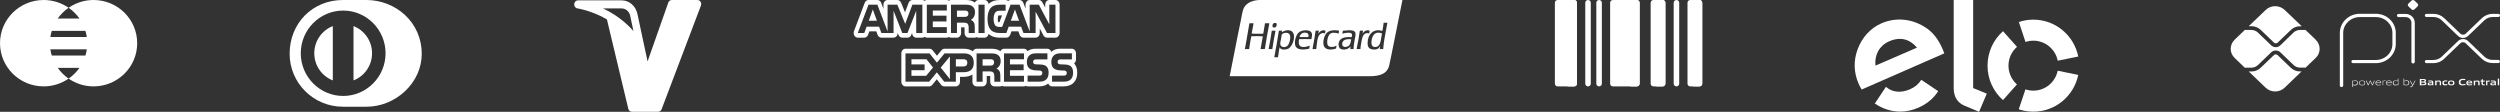
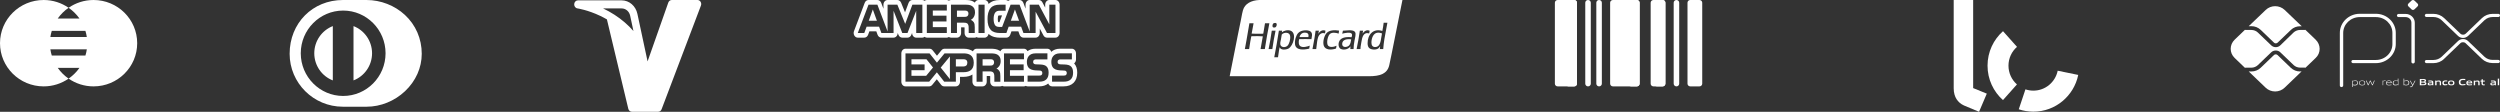
<svg xmlns="http://www.w3.org/2000/svg" width="492" height="22" viewBox="0 0 492 22" fill="none">
  <rect x="0" y="0" width="492" height="22" fill="#333333" stroke="none" />
  <path d="M18.408 0C16.582 0 14.891 0.568 13.499 1.53C14.331 2.104 15.056 2.821 15.636 3.643H11.363C11.943 2.821 12.667 2.104 13.499 1.53C12.108 0.568 10.417 0 8.591 0C3.846 0 0 3.806 0 8.5C0 13.194 3.846 17 8.591 17C10.417 17 12.108 16.432 13.499 15.47C12.667 14.896 11.943 14.179 11.363 13.357H15.637C15.056 14.179 14.331 14.896 13.501 15.47C14.892 16.432 16.583 17 18.41 17C23.154 17 27 13.194 27 8.5C26.999 3.806 23.153 0 18.408 0ZM16.809 6.071C16.928 6.466 17.025 6.869 17.085 7.286H9.913C9.974 6.869 10.07 6.466 10.19 6.071H16.809ZM10.19 10.929C10.07 10.534 9.974 10.131 9.913 9.714H17.087C17.026 10.131 16.93 10.534 16.81 10.929H10.19Z" fill="white" />
  <path d="M67.465 21L72.121 21L72.173 21C72.173 21 72.173 21 72.173 21C74.904 21 77.65 19.888 79.705 17.95C81.83 15.946 83 13.33 83 10.584C83 7.634 81.823 4.917 79.685 2.936C77.672 1.07 74.919 0 72.124 0H67.505C61.516 0 57 4.55 57 10.584C57 16.328 61.695 21 67.465 21ZM75.878 10.482C75.878 15.115 72.135 18.884 67.536 18.884C62.934 18.884 59.19 15.115 59.19 10.482C59.19 5.849 62.934 2.08 67.536 2.08C72.135 2.08 75.878 5.849 75.878 10.482Z" fill="white" />
  <path d="M73.222 10.482C73.218 8.045 71.705 5.962 69.57 5.135V15.825C71.705 14.999 73.218 12.921 73.222 10.482Z" fill="white" />
  <path d="M61.85 10.482C61.854 12.921 63.362 14.999 65.498 15.825V5.135C63.362 5.967 61.854 8.045 61.85 10.482Z" fill="white" />
  <path d="M137.876 0.352C137.74 0.132 137.512 0 137.268 0H132.203C131.899 0 131.627 0.203 131.519 0.511L127.443 12.083L125.443 2.735C125.108 1.167 123.835 0.071 122.348 0.071H113.732C113.346 0.071 113.027 0.396 113.002 0.813C112.976 1.23 113.254 1.597 113.637 1.652C113.657 1.655 115.681 1.954 118.155 3.137C118.56 3.331 118.993 3.556 119.441 3.817L123.649 21.405C123.733 21.756 124.024 22 124.358 22H129.522C129.819 22 130.086 21.806 130.199 21.508L137.945 1.095C138.038 0.85 138.012 0.572 137.876 0.352ZM118.691 1.659H122.348C123.15 1.659 123.836 2.248 124.016 3.093L124.661 6.106C124.132 5.502 123.557 4.933 122.94 4.402C121.691 3.328 120.266 2.407 118.702 1.664C118.698 1.662 118.694 1.66 118.691 1.659Z" fill="white" />
  <path d="M199.739 1.866L198.93 4.086H200.557L199.739 1.866Z" fill="white" />
  <path d="M171.77 1.866L170.97 4.086H172.577L171.77 1.866Z" fill="white" />
  <path d="M190.339 2.182C190.199 2.093 189.985 2.081 189.781 2.081H188.329V3.318H189.761C189.988 3.318 190.179 3.314 190.344 3.203C190.495 3.113 190.586 2.917 190.586 2.674C190.586 2.435 190.492 2.263 190.339 2.182Z" fill="white" />
  <path d="M195.388 11.76C195.244 11.663 195.033 11.659 194.825 11.659H193.374V12.91H194.806C195.036 12.91 195.231 12.902 195.39 12.797C195.543 12.691 195.634 12.501 195.634 12.261C195.631 12.021 195.54 11.849 195.388 11.76Z" fill="white" />
  <path d="M189.651 11.659H188.115V13.079H189.636C190.089 13.079 190.371 12.825 190.371 12.344C190.37 11.854 190.077 11.659 189.651 11.659Z" fill="white" />
  <path d="M211.412 12.495C211.404 12.486 211.395 12.475 211.386 12.468C211.61 12.304 211.758 12.02 211.758 11.696V10.509C211.758 10 211.394 9.589 210.944 9.589H208.583C207.847 9.589 207.292 9.834 206.888 10.203C206.775 9.846 206.485 9.589 206.13 9.589H203.769C203.12 9.589 202.608 9.77 202.218 10.069C202.077 9.784 201.823 9.589 201.518 9.589H197.586C197.269 9.589 197.002 9.797 196.867 10.095C196.811 10.05 196.77 9.999 196.711 9.959C196.14 9.615 195.534 9.589 194.91 9.589H192.188C191.871 9.589 191.603 9.799 191.469 10.099C191.054 9.795 190.475 9.589 189.651 9.589H185.887C185.66 9.589 185.444 9.692 185.289 9.881L184.397 10.968L183.541 9.894C183.387 9.695 183.168 9.588 182.935 9.588H178.198C177.748 9.588 177.384 10 177.384 10.508V16.079C177.384 16.589 177.748 17 178.198 17H182.865C183.092 17 183.307 16.893 183.462 16.704L184.361 15.605L185.214 16.69C185.369 16.887 185.591 16.998 185.823 16.998H188.113C188.564 16.998 188.928 16.586 188.928 16.079V15.129H189.583C190.379 15.129 190.955 14.944 191.374 14.662V16.079C191.374 16.587 191.739 16.998 192.189 16.998H193.373C193.824 16.998 194.188 16.586 194.188 16.079V14.962H194.631C194.74 14.962 194.816 14.966 194.871 14.971C194.875 15.07 194.875 15.19 194.873 15.269V16.079C194.873 16.587 195.239 16.998 195.688 16.998H196.87C197.002 16.998 197.121 16.957 197.23 16.894C197.34 16.955 197.459 16.998 197.589 16.998H201.521C201.649 16.998 201.767 16.957 201.875 16.898C201.982 16.957 202.098 16.998 202.229 16.998H204.523C205.253 16.998 205.849 16.796 206.294 16.438C206.416 16.766 206.705 16.998 207.042 16.998H209.336C211.005 16.998 212 15.996 212 14.32C212 13.543 211.814 12.965 211.412 12.495ZM189.584 14.208H188.114V16.077H185.824L184.373 14.234L182.865 16.077H178.198V10.505H182.935L184.387 12.332L185.886 10.505H189.65C190.584 10.505 191.636 10.801 191.636 12.344C191.636 13.889 190.614 14.211 189.584 14.208ZM196.099 13.491C196.36 13.598 196.574 13.795 196.673 13.959C196.841 14.231 196.863 14.484 196.869 14.975V16.079H195.687V15.382C195.687 15.047 195.715 14.55 195.495 14.291C195.326 14.092 195.064 14.046 194.632 14.046H193.374V16.079H192.19V10.508H194.911C195.507 10.508 195.94 10.536 196.329 10.77C196.7 11.023 196.934 11.372 196.934 12.006C196.934 12.897 196.408 13.35 196.099 13.491ZM201.519 11.659H198.76V12.674H201.451V13.811H198.76V14.918L201.519 14.924V16.079H197.588V10.508H201.519V11.659ZM204.524 16.073H202.229V14.876H204.514C204.736 14.876 204.895 14.845 204.994 14.738C205.075 14.653 205.132 14.525 205.132 14.374C205.132 14.212 205.071 14.084 204.989 14.006C204.897 13.921 204.776 13.883 204.569 13.883C203.469 13.842 202.088 13.921 202.088 12.16C202.088 11.349 202.536 10.501 203.773 10.501H206.133V11.686H203.972C203.756 11.686 203.617 11.697 203.5 11.788C203.37 11.88 203.322 12.013 203.322 12.19C203.322 12.401 203.431 12.541 203.579 12.605C203.705 12.654 203.837 12.668 204.038 12.668L204.671 12.689C205.309 12.709 205.749 12.833 206.015 13.138C206.246 13.406 206.368 13.747 206.368 14.319C206.368 15.52 205.708 16.079 204.524 16.073ZM209.338 16.073H207.044V14.876H209.329C209.551 14.876 209.71 14.845 209.808 14.738C209.889 14.653 209.946 14.525 209.946 14.374C209.946 14.212 209.886 14.084 209.803 14.006C209.712 13.921 209.591 13.883 209.383 13.883C208.282 13.842 206.902 13.921 206.902 12.16C206.902 11.349 207.35 10.501 208.587 10.501H210.947V11.686H208.787C208.57 11.686 208.431 11.697 208.314 11.788C208.184 11.88 208.137 12.013 208.137 12.19C208.137 12.401 208.247 12.541 208.393 12.605C208.52 12.654 208.651 12.668 208.852 12.668L209.485 12.689C210.124 12.709 210.565 12.833 210.831 13.138C211.06 13.406 211.184 13.747 211.184 14.319C211.184 15.52 210.522 16.079 209.338 16.073Z" fill="white" />
  <path d="M207.714 0H206.508C206.057 0 205.693 0.412 205.693 0.92V1.495L205.134 0.445C204.985 0.17 204.721 0.001 204.438 0.001H202.642C202.192 0.001 201.828 0.413 201.828 0.921V1.702L201.395 0.558C201.268 0.221 200.974 0.001 200.649 0.001H198.883C198.704 0.001 198.533 0.067 198.397 0.184C198.262 0.069 198.092 0.001 197.91 0.001H196.771C195.803 0.001 195.087 0.266 194.56 0.783C194.499 0.344 194.177 0.001 193.771 0.001H192.567C192.246 0.001 191.977 0.216 191.843 0.519C191.792 0.477 191.753 0.428 191.696 0.39C191.144 0.029 190.562 0.001 189.861 0.001H187.152C186.999 0.001 186.866 0.061 186.743 0.143C186.622 0.061 186.487 0.001 186.335 0.001H182.4C182.234 0.001 182.089 0.071 181.961 0.166C181.831 0.071 181.687 0.001 181.522 0.001H179.558C179.233 0.001 178.938 0.222 178.81 0.563L178.11 2.427L177.34 0.536C177.206 0.21 176.916 0.001 176.6 0.001H174.677C174.227 0.001 173.863 0.413 173.863 0.921V1.721L173.421 0.556C173.293 0.219 172.999 0 172.673 0H170.924C170.598 0 170.304 0.22 170.175 0.557L168.066 6.128C167.958 6.413 167.984 6.737 168.134 6.997C168.285 7.254 168.54 7.41 168.814 7.41H170.094C170.421 7.41 170.718 7.186 170.844 6.843L171.093 6.166H172.458L172.703 6.839C172.828 7.184 173.125 7.409 173.456 7.409H175.853C176.303 7.409 176.666 6.997 176.666 6.489V6.467L176.821 6.863C176.951 7.195 177.243 7.41 177.565 7.41L178.6 7.412C178.923 7.412 179.213 7.197 179.344 6.864L179.5 6.469V6.492C179.5 7 179.864 7.411 180.314 7.411H181.522C181.687 7.411 181.831 7.34 181.961 7.246C182.089 7.34 182.234 7.411 182.4 7.411H186.335C186.487 7.411 186.622 7.351 186.743 7.269C186.865 7.351 186.999 7.411 187.152 7.411H188.331C188.781 7.411 189.145 6.999 189.145 6.491V5.385H189.595C189.697 5.385 189.769 5.388 189.824 5.392C189.829 5.487 189.827 5.599 189.827 5.673L189.825 5.796L189.83 6.499C189.834 7.003 190.198 7.411 190.645 7.411H191.833C191.967 7.411 192.087 7.364 192.198 7.3C192.311 7.365 192.432 7.411 192.566 7.411H193.77C194.165 7.411 194.477 7.089 194.553 6.67C195.221 7.304 196.162 7.411 196.685 7.411H198.066C198.394 7.411 198.692 7.183 198.816 6.835L199.056 6.167H200.413L200.662 6.844C200.788 7.186 201.084 7.41 201.414 7.41H203.811C204.261 7.41 204.625 6.998 204.625 6.49V5.611L205.348 6.966C205.496 7.241 205.759 7.41 206.046 7.41H207.714C208.164 7.41 208.528 6.998 208.528 6.49V0.92C208.528 0.412 208.162 0 207.714 0ZM181.521 6.489H180.313L180.308 2.127L178.6 6.489H177.565L175.853 2.123V6.489H173.455L173.002 5.247H170.55L170.092 6.489H168.812L170.922 0.919H172.671L174.676 6.193V0.919H176.599L178.142 4.698L179.557 0.919H181.521V6.489ZM186.334 2.079H183.577V3.083H186.269V4.224H183.577V5.337H186.334V6.489H182.399V0.919H186.334V2.079ZM191.053 3.905C191.311 4.017 191.531 4.212 191.636 4.374C191.803 4.651 191.832 4.898 191.832 5.395V6.488H190.643L190.637 5.785C190.637 5.451 190.666 4.97 190.452 4.701C190.28 4.506 190.017 4.463 189.593 4.463H188.33V6.489H187.15V0.92H189.859C190.462 0.92 190.906 0.937 191.286 1.186C191.659 1.435 191.882 1.799 191.882 2.42C191.882 3.308 191.358 3.768 191.053 3.905ZM193.771 6.489H192.567V0.919H193.771V6.489ZM207.714 6.489H206.045L203.81 2.308V6.489H201.413L200.954 5.247H198.505L198.062 6.489H196.682C196.11 6.489 195.387 6.346 194.978 5.874C194.561 5.4 194.346 4.759 194.346 3.747C194.346 2.921 194.475 2.165 194.977 1.567C195.356 1.123 195.952 0.919 196.766 0.919H197.904V2.112H196.788C196.359 2.112 196.116 2.184 195.882 2.442C195.681 2.677 195.544 3.12 195.544 3.704C195.544 4.3 195.649 4.73 195.869 5.011C196.052 5.232 196.383 5.299 196.691 5.299H197.219L198.883 0.919H200.649L202.642 6.187V0.919H204.438L206.508 4.798V0.919H207.714V6.489ZM197.199 3.033L196.687 4.381C196.574 4.381 196.498 4.367 196.455 4.354C196.416 4.271 196.362 4.087 196.362 3.705C196.362 3.319 196.444 3.119 196.455 3.101C196.489 3.064 196.518 3.032 196.794 3.032L197.199 3.033Z" fill="white" />
  <path d="M185.132 13.301L186.941 15.572V11.106L185.132 13.301Z" fill="white" />
  <path d="M182.326 11.659H179.374V12.671H181.959V13.809H179.374V14.918H182.269L183.614 13.281L182.326 11.659Z" fill="white" />
  <path fill-rule="evenodd" clip-rule="evenodd" d="M247.81 0H276C275.426 2.867 274.863 5.671 274.302 8.463C274.18 9.068 274.059 9.674 273.937 10.279C273.911 10.412 273.884 10.546 273.857 10.68C273.709 11.422 273.559 12.169 273.404 12.84C273.011 14.546 271.555 15 269.434 15H242C242.328 13.409 242.646 11.784 242.965 10.149C243.355 8.154 243.747 6.144 244.166 4.164C244.218 3.919 244.264 3.668 244.311 3.417C244.399 2.944 244.487 2.468 244.613 2.021C244.98 0.71 246.253 0.075 247.81 0ZM264.148 8.544C264.039 9.446 265.107 9.339 265.487 8.962C265.768 8.683 265.847 8.185 265.911 7.781C265.913 7.769 265.915 7.756 265.917 7.744C265.044 7.635 264.239 7.795 264.148 8.544ZM264.199 6.423C264.23 6.298 264.262 6.172 264.285 6.038C264.442 6.034 264.621 6.019 264.81 6.003C265.671 5.933 266.73 5.846 266.775 6.63C266.792 6.92 266.724 7.235 266.654 7.559C266.624 7.7 266.593 7.843 266.569 7.987C266.565 8.01 266.561 8.033 266.557 8.055C266.468 8.583 266.387 9.066 266.38 9.658H265.745C265.735 9.445 265.765 9.272 265.796 9.101C265.492 9.595 264.613 9.954 263.891 9.64C263.515 9.477 263.32 8.894 263.496 8.3C263.759 7.415 264.758 7.208 265.985 7.326L265.987 7.322C266.041 7.17 266.114 6.963 266.071 6.769C265.94 6.18 264.584 6.519 264.148 6.63C264.164 6.56 264.181 6.492 264.199 6.423ZM269.9 8.44C269.911 8.957 270.158 9.268 270.655 9.258C271.557 9.238 271.706 8.248 271.843 7.33C271.883 7.065 271.922 6.806 271.977 6.578C271.706 6.484 271.438 6.396 271.067 6.438C270.272 6.529 269.88 7.534 269.9 8.44ZM272.046 6.09C272.156 5.575 272.24 5.034 272.304 4.472H273.042C272.96 4.943 272.871 5.407 272.781 5.87C272.546 7.085 272.311 8.3 272.218 9.658H271.548C271.551 9.512 271.572 9.385 271.594 9.259C271.602 9.212 271.61 9.166 271.617 9.118C271.608 9.088 271.571 9.148 271.534 9.209C271.515 9.24 271.496 9.272 271.48 9.292C271.416 9.373 271.318 9.489 271.222 9.553C270.726 9.884 269.745 9.79 269.402 9.397C269.203 9.169 269.148 8.849 269.144 8.527C269.124 6.86 270.235 5.509 272.046 6.09ZM251.958 8.683C252.034 9.397 253.005 9.403 253.4 8.979C253.727 8.628 253.999 7.76 253.898 7.065C253.782 6.264 252.639 6.322 252.25 6.804C252.217 6.97 252.189 7.145 252.16 7.327C252.14 7.457 252.119 7.591 252.095 7.726C252.079 7.817 252.059 7.908 252.038 7.999C251.986 8.23 251.934 8.461 251.958 8.683ZM252.267 6.354C252.597 6.084 253.359 5.8 253.984 6.038C255.27 6.528 254.53 9.028 253.572 9.553C253.107 9.808 252.006 9.934 251.838 9.275C251.736 9.703 251.671 10.168 251.606 10.633C251.575 10.848 251.545 11.064 251.511 11.276H250.773C251.104 9.558 251.418 7.823 251.683 6.038H252.318C252.316 6.096 252.304 6.146 252.293 6.195C252.281 6.244 252.27 6.293 252.267 6.351L252.267 6.354ZM252.267 6.354C252.265 6.356 252.263 6.358 252.261 6.359C252.257 6.362 252.253 6.366 252.25 6.369C252.259 6.368 252.268 6.366 252.267 6.354ZM255.752 7.291H257.486C257.644 6.619 257.263 6.4 256.731 6.421C256.166 6.443 255.807 6.887 255.752 7.291ZM255.478 6.508C255.798 6.166 256.249 6.01 256.782 5.969C257.391 5.921 257.989 6.049 258.156 6.543C258.251 6.824 258.193 7.127 258.137 7.42C258.118 7.518 258.1 7.614 258.087 7.709C257.29 7.688 256.463 7.683 255.666 7.709C255.543 8.243 255.545 8.858 255.924 9.101C256.426 9.422 257.273 9.164 257.761 8.979C257.749 9.054 257.734 9.126 257.72 9.198C257.695 9.318 257.671 9.438 257.658 9.571C256.473 9.863 254.992 9.906 254.859 8.701C254.766 7.856 255.084 6.928 255.478 6.508ZM250.275 6.09C250.274 6.066 250.272 6.041 250.292 6.038H251.031C250.776 7.201 250.573 8.416 250.395 9.658H249.657C249.892 8.498 250.112 7.323 250.275 6.09ZM268.149 6.612C268.361 6.28 268.904 5.725 269.557 6.056C269.528 6.15 269.51 6.257 269.493 6.363C269.481 6.436 269.469 6.509 269.454 6.578C268.298 6.246 268.066 7.348 267.908 8.353C267.889 8.477 267.868 8.593 267.848 8.706C267.791 9.02 267.74 9.305 267.737 9.658H266.981C267.228 8.487 267.44 7.281 267.616 6.038H268.269C268.242 6.122 268.227 6.219 268.212 6.316C268.196 6.42 268.18 6.524 268.149 6.612ZM261.195 8.109C261.178 8.333 261.196 8.627 261.264 8.805C261.498 9.418 262.505 9.274 263.032 8.996C263.016 9.075 263.002 9.157 262.989 9.238C262.971 9.345 262.953 9.453 262.929 9.553C261.965 9.891 260.774 9.843 260.508 8.962C260.281 8.209 260.602 7.011 261.092 6.491C261.592 5.959 262.536 5.856 263.53 6.021C263.519 6.101 263.507 6.18 263.494 6.258C263.474 6.373 263.455 6.489 263.444 6.612C262.838 6.398 262.078 6.334 261.693 6.717C261.414 6.994 261.233 7.606 261.195 8.109ZM259.444 6.647C259.682 6.223 260.197 5.77 260.852 6.038C260.843 6.121 260.827 6.196 260.811 6.272C260.791 6.369 260.771 6.466 260.766 6.578C260.073 6.327 259.593 6.787 259.409 7.326C259.245 7.808 259.176 8.431 259.112 9.005C259.086 9.235 259.061 9.456 259.032 9.658H258.293C258.323 9.499 258.353 9.341 258.383 9.182C258.578 8.153 258.773 7.125 258.911 6.038H259.564C259.546 6.118 259.532 6.202 259.518 6.286C259.497 6.41 259.476 6.535 259.444 6.647ZM248.61 6.63C248.729 5.95 248.848 5.27 248.953 4.576H249.812C249.474 6.23 249.189 7.936 248.919 9.658H248.077C248.153 9.172 248.241 8.7 248.329 8.228C248.396 7.871 248.463 7.514 248.524 7.152C247.899 7.092 247.133 7.112 246.461 7.129C246.392 7.131 246.324 7.133 246.257 7.135C246.109 7.826 245.997 8.556 245.886 9.285C245.867 9.409 245.847 9.534 245.828 9.658H244.987C245.216 8.502 245.416 7.316 245.615 6.13C245.703 5.611 245.79 5.093 245.88 4.576H246.704C246.635 4.905 246.577 5.244 246.518 5.582C246.457 5.929 246.397 6.276 246.326 6.612C246.914 6.657 247.53 6.647 248.142 6.637C248.298 6.634 248.454 6.631 248.61 6.63ZM251.168 4.576C251.385 4.771 251.195 5.239 251.048 5.342C250.954 5.407 250.639 5.483 250.498 5.342C250.354 5.198 250.439 4.81 250.533 4.681C250.591 4.601 250.676 4.55 250.825 4.524C250.985 4.497 251.099 4.515 251.168 4.576Z" fill="white" />
  <path d="M309.806 17H306.544C306.243 17 306 16.762 306 16.469V0.532C306 0.238 306.243 0 306.544 0H309.806C310.106 0 310.349 0.238 310.349 0.532V16.469C310.349 16.762 310.106 17 309.806 17Z" fill="white" />
  <path d="M322.131 17H317.419C317.118 17 316.875 16.762 316.875 16.469V0.532C316.875 0.238 317.118 0 317.419 0H322.131C322.431 0 322.675 0.238 322.675 0.532V16.469C322.675 16.762 322.431 17 322.131 17Z" fill="white" />
  <path d="M327.206 17H325.393C325.093 17 324.85 16.762 324.85 16.469V0.532C324.85 0.238 325.093 0 325.393 0H327.206C327.506 0 327.749 0.238 327.749 0.532V16.469C327.749 16.762 327.506 17 327.206 17Z" fill="white" />
  <path d="M334.455 17H332.643C332.343 17 332.1 16.762 332.1 16.469V0.532C332.1 0.238 332.343 0 332.643 0H334.455C334.756 0 334.999 0.238 334.999 0.532V16.469C334.999 16.762 334.756 17 334.455 17Z" fill="white" />
  <path d="M309.806 0H308.356C308.656 0 308.9 0.238 308.9 0.532V16.469C308.9 16.762 308.656 17 308.356 17H309.806C310.106 17 310.349 16.762 310.349 16.469V0.532C310.349 0.238 310.106 0 309.806 0Z" fill="white" />
  <path d="M322.131 0L320.681 0C320.981 0 321.225 0.238 321.225 0.531V16.468C321.225 16.762 320.981 17 320.681 17L322.131 17C322.431 17 322.675 16.762 322.675 16.469V0.532C322.675 0.238 322.431 0 322.131 0Z" fill="white" />
  <path d="M327.206 0L325.756 0C326.056 0 326.3 0.238 326.3 0.531V16.468C326.3 16.762 326.056 17 325.756 17L327.206 17C327.506 17 327.75 16.762 327.75 16.468V0.531C327.75 0.238 327.506 0 327.206 0Z" fill="white" />
-   <path d="M334.455 0L333.006 0C333.306 0 333.55 0.238 333.55 0.531V16.468C333.55 16.762 333.306 17 333.006 17L334.455 17C334.756 17 335 16.762 335 16.468V0.531C335 0.238 334.756 0 334.455 0Z" fill="white" />
  <path d="M312.525 17C312.225 17 311.981 16.762 311.981 16.468V0.531C311.981 0.238 312.225 0 312.525 0C312.825 0 313.069 0.238 313.069 0.531V16.468C313.069 16.762 312.825 17 312.525 17Z" fill="white" />
  <path d="M329.925 17C329.624 17 329.381 16.762 329.381 16.468V0.531C329.381 0.238 329.624 0 329.925 0C330.225 0 330.469 0.238 330.469 0.531V16.468C330.469 16.762 330.225 17 329.925 17Z" fill="white" />
  <path d="M314.7 17C314.4 17 314.156 16.762 314.156 16.468V0.531C314.156 0.238 314.4 0 314.7 0C315 0 315.244 0.238 315.244 0.531V16.468C315.244 16.762 315 17 314.7 17Z" fill="white" />
-   <path d="M366.373 17.622C366.176 17.304 365.914 16.797 365.752 16.421C364.807 14.22 364.764 11.942 365.559 9.757C366.435 7.359 368.109 5.526 370.273 4.588C372.992 3.414 375.997 3.643 378.604 5.197C380.259 6.15 381.432 7.622 382.323 9.706C382.435 9.974 382.535 10.257 382.635 10.501L366.373 17.622ZM371.804 8.126C369.871 8.959 368.876 10.78 369.085 12.911L377.262 9.373C375.854 7.715 374.026 7.165 371.804 8.126ZM378.28 15.82C378.277 15.82 378.277 15.824 378.277 15.824L378.107 15.708C377.617 16.502 376.857 17.149 375.897 17.567C374.068 18.366 372.375 18.16 371.156 17.087L371.044 17.258C371.044 17.258 371.044 17.254 371.04 17.254L368.965 20.373C369.482 20.733 370.033 21.035 370.612 21.279C372.903 22.236 375.249 22.19 377.559 21.182C379.229 20.454 380.541 19.346 381.436 17.939L378.28 15.82Z" fill="white" />
  <path d="M388.317 0V17.335L391.002 18.428L389.478 22L386.516 20.76C385.852 20.47 385.397 20.028 385.058 19.528C384.73 19.02 384.487 18.319 384.487 17.381V0H388.317Z" fill="white" />
  <path d="M395.268 12.921C395.268 11.445 395.92 10.12 396.946 9.221L394.192 6.137C392.325 7.795 391.148 10.217 391.148 12.913C391.144 15.614 392.321 18.04 394.184 19.698L396.934 16.614C395.912 15.711 395.268 14.393 395.268 12.921Z" fill="white" />
  <path d="M400.159 17.838C399.619 17.838 399.094 17.745 398.608 17.582L397.293 21.507C398.192 21.809 399.152 21.976 400.155 21.976C404.514 21.98 408.151 18.872 408.996 14.746L404.954 13.917C404.495 16.161 402.524 17.842 400.159 17.838Z" fill="white" />
-   <path d="M400.171 3.866C399.172 3.866 398.211 4.029 397.312 4.328L398.616 8.256C399.106 8.094 399.627 8.005 400.167 8.005C402.535 8.008 404.51 9.698 404.958 11.945L409 11.123C408.171 6.989 404.533 3.87 400.171 3.866Z" fill="white" />
  <path d="M460.803 17.14C460.619 17.14 460.478 16.991 460.478 16.828V6.479C460.478 4.406 462.243 2.713 464.402 2.713H467.579C469.738 2.713 471.489 4.406 471.489 6.465V8.66C471.489 10.732 469.724 12.426 467.565 12.426H463.076C462.892 12.426 462.751 12.277 462.751 12.114C462.751 11.952 462.906 11.803 463.076 11.803H467.565C469.357 11.803 470.825 10.407 470.825 8.673V6.479C470.825 4.758 469.371 3.363 467.579 3.363H464.402C462.61 3.363 461.142 4.758 461.142 6.492V16.828C461.142 16.991 460.986 17.14 460.803 17.14ZM474.891 12.493C474.707 12.493 474.566 12.344 474.566 12.182V4.46C474.566 3.851 474.058 3.363 473.423 3.363H472.039C471.856 3.363 471.715 3.214 471.715 3.052C471.715 2.889 471.87 2.74 472.039 2.74H473.423C474.411 2.74 475.23 3.512 475.23 4.474V12.195C475.216 12.344 475.074 12.493 474.891 12.493Z" fill="white" />
  <path d="M474.595 1.846L473.973 1.25C473.818 1.101 473.818 0.857 473.973 0.708L474.595 0.112C474.75 -0.037 475.004 -0.037 475.159 0.112L475.781 0.708C475.936 0.857 475.936 1.101 475.781 1.25L475.159 1.846C475.004 1.995 474.75 1.995 474.595 1.846Z" fill="white" />
  <path d="M478.9 12.425H477.531C477.347 12.425 477.206 12.276 477.206 12.113C477.206 11.95 477.361 11.802 477.531 11.802H478.9C479.521 11.802 480.1 11.571 480.537 11.151L483.742 8.076C484.01 7.819 484.349 7.683 484.73 7.683C485.111 7.683 485.45 7.819 485.718 8.076L488.909 11.138C489.346 11.558 489.925 11.788 490.546 11.788H491.661C491.845 11.788 491.986 11.937 491.986 12.1C491.986 12.262 491.831 12.411 491.661 12.411H490.546C489.755 12.411 488.993 12.113 488.429 11.571L485.238 8.51C485.097 8.374 484.914 8.307 484.716 8.307C484.518 8.307 484.335 8.374 484.194 8.51L480.989 11.585C480.453 12.127 479.705 12.425 478.9 12.425ZM484.73 7.467C484.363 7.467 484.01 7.331 483.742 7.074L480.537 3.999C480.1 3.579 479.521 3.349 478.9 3.349H477.531C477.347 3.349 477.206 3.2 477.206 3.037C477.206 2.875 477.361 2.725 477.531 2.725H478.9C479.69 2.725 480.453 3.024 481.017 3.565L484.208 6.627C484.349 6.762 484.532 6.83 484.73 6.83C484.928 6.83 485.111 6.762 485.252 6.627L488.443 3.565C489.007 3.024 489.755 2.725 490.56 2.725H491.675C491.859 2.725 492 2.875 492 3.037C492 3.2 491.845 3.349 491.675 3.349H490.56C489.939 3.349 489.36 3.579 488.923 3.999L485.732 7.06C485.45 7.318 485.097 7.467 484.73 7.467Z" fill="white" />
  <path d="M452.657 14.065C451.965 14.065 451.33 13.807 450.836 13.347L448.21 10.827C448.027 10.651 447.702 10.651 447.519 10.827L444.893 13.347C444.413 13.807 443.764 14.065 443.072 14.065H442.55L445.867 17.248C446.912 18.251 448.591 18.251 449.622 17.248L452.953 14.051H452.657V14.065Z" fill="white" />
  <path d="M443.072 5.151C443.764 5.151 444.399 5.409 444.893 5.869L447.533 8.402C447.716 8.578 448.027 8.578 448.224 8.402L450.85 5.883C451.33 5.422 451.979 5.165 452.671 5.165H452.982L449.636 1.968C448.591 0.965 446.912 0.965 445.881 1.968L442.55 5.151H443.072Z" fill="white" />
  <path d="M455.721 7.806L453.702 5.869C453.66 5.882 453.603 5.896 453.561 5.896H452.643C452.164 5.896 451.712 6.085 451.373 6.397L448.761 8.93C448.522 9.16 448.197 9.282 447.872 9.282C447.547 9.282 447.223 9.16 446.983 8.93L444.343 6.397C444.004 6.072 443.538 5.896 443.073 5.896H441.943C441.901 5.896 441.844 5.882 441.802 5.869L439.783 7.806C438.739 8.808 438.739 10.42 439.783 11.409L441.802 13.346C441.844 13.333 441.887 13.319 441.943 13.319H443.073C443.553 13.319 444.004 13.129 444.343 12.818L446.983 10.285C447.463 9.824 448.296 9.824 448.761 10.285L451.387 12.804C451.726 13.129 452.192 13.306 452.658 13.306H453.575C453.632 13.306 453.674 13.319 453.716 13.333L455.735 11.395C456.765 10.42 456.765 8.808 455.721 7.806Z" fill="white" />
  <path d="M463.542 15.934C463.386 15.934 463.217 15.975 463.047 16.002V16.625C463.16 16.666 463.302 16.693 463.429 16.693C463.754 16.693 463.909 16.584 463.909 16.314C463.923 16.056 463.796 15.934 463.542 15.934ZM462.934 15.867H463.019L463.033 15.921C463.189 15.88 463.401 15.839 463.542 15.839C463.669 15.839 463.782 15.853 463.881 15.934C463.994 16.029 464.036 16.165 464.036 16.327C464.036 16.49 463.98 16.639 463.825 16.733C463.711 16.788 463.57 16.815 463.443 16.815C463.316 16.815 463.175 16.801 463.047 16.761V17.126H462.934V15.867Z" fill="white" />
  <path d="M464.869 15.934C464.544 15.934 464.388 16.029 464.388 16.314C464.388 16.585 464.53 16.706 464.869 16.706C465.194 16.706 465.349 16.612 465.349 16.327C465.335 16.056 465.194 15.934 464.869 15.934ZM465.293 16.706C465.18 16.788 465.038 16.801 464.869 16.801C464.699 16.801 464.544 16.774 464.445 16.706C464.318 16.625 464.275 16.49 464.275 16.327C464.275 16.165 464.318 16.029 464.445 15.948C464.558 15.88 464.699 15.853 464.869 15.853C465.038 15.853 465.18 15.88 465.293 15.948C465.42 16.029 465.462 16.165 465.462 16.327C465.462 16.49 465.406 16.625 465.293 16.706Z" fill="white" />
  <path d="M466.845 16.774L466.478 16.015H466.464L466.111 16.774H466.012L465.616 15.866H465.744L466.068 16.625L466.421 15.866H466.534L466.887 16.625H466.901L467.212 15.866H467.339L466.944 16.774H466.845Z" fill="white" />
-   <path d="M468.045 15.934C467.734 15.934 467.635 16.07 467.621 16.246H468.469C468.469 16.043 468.356 15.934 468.045 15.934ZM468.045 16.801C467.861 16.801 467.748 16.774 467.649 16.706C467.536 16.612 467.494 16.476 467.494 16.327C467.494 16.178 467.55 16.029 467.678 15.934C467.777 15.867 467.918 15.839 468.045 15.839C468.172 15.839 468.313 15.853 468.426 15.934C468.568 16.029 468.596 16.178 468.596 16.354H467.621C467.621 16.544 467.692 16.706 468.059 16.706C468.229 16.706 468.398 16.679 468.554 16.652V16.747C468.384 16.774 468.215 16.801 468.045 16.801Z" fill="white" />
  <path d="M468.906 16.774V15.867H468.99L469.004 15.921C469.202 15.867 469.301 15.839 469.471 15.839H469.485V15.934H469.457C469.301 15.934 469.216 15.948 469.004 16.002V16.761H468.906V16.774Z" fill="white" />
  <path d="M470.134 15.934C469.823 15.934 469.724 16.07 469.71 16.246H470.558C470.558 16.043 470.445 15.934 470.134 15.934ZM470.134 16.801C469.951 16.801 469.838 16.774 469.739 16.706C469.626 16.612 469.583 16.476 469.583 16.327C469.583 16.178 469.64 16.029 469.767 15.934C469.866 15.867 470.007 15.839 470.134 15.839C470.261 15.839 470.403 15.853 470.516 15.934C470.657 16.029 470.685 16.178 470.685 16.354H469.71C469.71 16.544 469.781 16.706 470.148 16.706C470.318 16.706 470.487 16.679 470.643 16.652V16.747C470.473 16.774 470.304 16.801 470.134 16.801Z" fill="white" />
  <path d="M471.899 15.988C471.786 15.947 471.645 15.92 471.518 15.92C471.193 15.92 471.037 16.028 471.037 16.299C471.037 16.557 471.164 16.679 471.419 16.679C471.574 16.679 471.744 16.638 471.913 16.611V15.988H471.899ZM471.913 16.773L471.899 16.719C471.744 16.76 471.532 16.8 471.391 16.8C471.263 16.8 471.15 16.787 471.051 16.706C470.938 16.611 470.896 16.475 470.896 16.313C470.896 16.15 470.953 16.001 471.108 15.92C471.221 15.866 471.362 15.839 471.489 15.839C471.617 15.839 471.744 15.866 471.885 15.893V15.473H471.998V16.773H471.913Z" fill="white" />
  <path d="M473.635 15.934C473.48 15.934 473.31 15.974 473.141 16.001V16.624C473.268 16.665 473.395 16.692 473.522 16.692C473.847 16.692 474.003 16.584 474.003 16.313C474.003 16.055 473.875 15.934 473.635 15.934ZM473.918 16.719C473.805 16.773 473.663 16.8 473.536 16.8C473.395 16.8 473.254 16.773 473.112 16.733V16.773H473.028V15.473H473.141V15.906C473.296 15.879 473.494 15.825 473.649 15.825C473.776 15.825 473.889 15.839 473.988 15.92C474.101 16.015 474.144 16.15 474.144 16.313C474.13 16.475 474.073 16.638 473.918 16.719Z" fill="white" />
  <path d="M474.27 17.126V17.032C474.326 17.032 474.369 17.045 474.411 17.045C474.552 17.045 474.637 17.004 474.708 16.855L474.75 16.788L474.256 15.88H474.383L474.807 16.666H474.821L475.231 15.88H475.358L474.821 16.91C474.722 17.099 474.623 17.153 474.425 17.153C474.369 17.126 474.326 17.126 474.27 17.126Z" fill="white" />
  <path d="M476.868 16.259H476.5V16.584H476.868C477.122 16.584 477.221 16.557 477.221 16.421C477.221 16.272 477.094 16.259 476.868 16.259ZM476.811 15.73H476.515V16.056H476.811C477.066 16.056 477.165 16.029 477.165 15.893C477.15 15.744 477.037 15.73 476.811 15.73ZM477.377 16.692C477.235 16.774 477.08 16.774 476.783 16.774H476.218V15.541H476.769C477.023 15.541 477.179 15.541 477.32 15.622C477.419 15.676 477.447 15.758 477.447 15.866C477.447 16.002 477.391 16.083 477.249 16.137V16.151C477.419 16.191 477.518 16.272 477.518 16.448C477.518 16.557 477.475 16.638 477.377 16.692Z" fill="white" />
  <path d="M478.633 16.395C478.52 16.381 478.407 16.381 478.294 16.381C478.096 16.381 478.025 16.422 478.025 16.503C478.025 16.584 478.082 16.625 478.237 16.625C478.364 16.625 478.505 16.598 478.633 16.571V16.395ZM478.689 16.774L478.675 16.72C478.52 16.761 478.322 16.801 478.152 16.801C478.053 16.801 477.94 16.788 477.87 16.733C477.799 16.679 477.771 16.612 477.771 16.517C477.771 16.408 477.813 16.314 477.926 16.273C478.025 16.232 478.166 16.219 478.279 16.219C478.378 16.219 478.52 16.219 478.618 16.232V16.219C478.618 16.07 478.52 16.029 478.251 16.029C478.152 16.029 478.025 16.029 477.898 16.043V15.853C478.025 15.839 478.18 15.839 478.308 15.839C478.477 15.839 478.647 15.853 478.746 15.921C478.859 15.988 478.873 16.097 478.873 16.232V16.774H478.689Z" fill="white" />
  <path d="M480.143 16.774V16.273C480.143 16.11 480.058 16.043 479.903 16.043C479.79 16.043 479.634 16.07 479.521 16.097V16.774H479.239V15.867H479.451L479.465 15.921C479.634 15.88 479.818 15.839 479.974 15.839C480.087 15.839 480.214 15.853 480.299 15.934C480.369 16.002 480.397 16.083 480.397 16.219V16.774H480.143Z" fill="white" />
  <path d="M481.159 16.801C481.032 16.801 480.905 16.788 480.806 16.706C480.693 16.611 480.65 16.476 480.65 16.313C480.65 16.164 480.693 16.015 480.848 15.921C480.961 15.853 481.117 15.826 481.272 15.826C481.385 15.826 481.484 15.839 481.611 15.839V16.029C481.512 16.015 481.399 16.015 481.315 16.015C481.06 16.015 480.947 16.097 480.947 16.3C480.947 16.503 481.032 16.584 481.244 16.584C481.371 16.584 481.512 16.557 481.64 16.544V16.733C481.47 16.774 481.315 16.801 481.159 16.801Z" fill="white" />
  <path d="M482.401 16.029C482.147 16.029 482.034 16.11 482.034 16.314C482.034 16.517 482.147 16.612 482.401 16.612C482.656 16.612 482.755 16.544 482.755 16.327C482.769 16.124 482.656 16.029 482.401 16.029ZM482.854 16.706C482.741 16.788 482.585 16.801 482.401 16.801C482.218 16.801 482.062 16.774 481.949 16.706C481.822 16.625 481.766 16.49 481.766 16.327C481.766 16.165 481.808 16.029 481.949 15.934C482.062 15.867 482.218 15.839 482.401 15.839C482.585 15.839 482.741 15.867 482.854 15.934C482.981 16.015 483.037 16.151 483.037 16.314C483.037 16.476 482.995 16.625 482.854 16.706Z" fill="white" />
  <path d="M484.561 16.801C484.406 16.801 484.222 16.774 484.095 16.679C483.94 16.557 483.897 16.367 483.897 16.164C483.897 15.988 483.954 15.771 484.166 15.636C484.321 15.541 484.519 15.514 484.717 15.514C484.858 15.514 485.013 15.527 485.169 15.541V15.758C485.028 15.744 484.858 15.744 484.731 15.744C484.363 15.744 484.208 15.88 484.208 16.164C484.208 16.449 484.349 16.584 484.618 16.584C484.801 16.584 484.999 16.544 485.197 16.516V16.733C484.985 16.76 484.773 16.801 484.561 16.801Z" fill="white" />
  <path d="M485.959 16.002C485.733 16.002 485.648 16.083 485.634 16.219H486.27C486.27 16.07 486.185 16.002 485.959 16.002ZM485.931 16.801C485.775 16.801 485.634 16.788 485.521 16.706C485.408 16.612 485.365 16.476 485.365 16.327C485.365 16.192 485.408 16.029 485.549 15.948C485.662 15.867 485.817 15.853 485.959 15.853C486.1 15.853 486.255 15.867 486.369 15.948C486.524 16.056 486.538 16.205 486.538 16.395H485.634C485.634 16.53 485.719 16.625 485.987 16.625C486.157 16.625 486.34 16.598 486.496 16.585V16.761C486.312 16.774 486.114 16.801 485.931 16.801Z" fill="white" />
  <path d="M487.724 16.774V16.273C487.724 16.11 487.639 16.043 487.483 16.043C487.37 16.043 487.215 16.07 487.102 16.097V16.774H486.833V15.867H487.045L487.059 15.921C487.229 15.88 487.413 15.839 487.568 15.839C487.681 15.839 487.808 15.853 487.893 15.934C487.964 16.002 487.992 16.083 487.992 16.219V16.774H487.724Z" fill="white" />
  <path d="M488.74 16.801C488.612 16.801 488.499 16.76 488.429 16.665C488.386 16.598 488.358 16.516 488.358 16.394V16.056H488.16V15.866H488.358L488.386 15.595H488.627V15.866H489.008V16.056H488.627V16.354C488.627 16.422 488.627 16.489 488.655 16.53C488.683 16.598 488.74 16.611 488.824 16.611C488.881 16.611 488.966 16.598 489.008 16.598V16.774C488.937 16.787 488.824 16.801 488.74 16.801Z" fill="white" />
-   <path d="M489.261 16.774V15.867H489.473L489.488 15.921C489.657 15.88 489.798 15.839 489.954 15.839C489.968 15.839 489.968 15.839 489.982 15.839V16.056C489.954 16.056 489.911 16.056 489.883 16.056C489.756 16.056 489.657 16.07 489.516 16.097V16.774H489.261Z" fill="white" />
  <path d="M490.956 16.395C490.843 16.381 490.73 16.381 490.617 16.381C490.419 16.381 490.349 16.422 490.349 16.503C490.349 16.584 490.405 16.625 490.561 16.625C490.688 16.625 490.829 16.598 490.956 16.571V16.395ZM491.013 16.774L490.999 16.72C490.843 16.761 490.645 16.801 490.476 16.801C490.377 16.801 490.264 16.788 490.193 16.733C490.123 16.679 490.094 16.612 490.094 16.517C490.094 16.408 490.137 16.314 490.25 16.273C490.349 16.232 490.49 16.219 490.603 16.219C490.702 16.219 490.843 16.219 490.942 16.232V16.219C490.942 16.07 490.843 16.029 490.575 16.029C490.476 16.029 490.349 16.029 490.221 16.043V15.853C490.349 15.839 490.504 15.839 490.631 15.839C490.801 15.839 490.97 15.853 491.069 15.921C491.182 15.988 491.196 16.097 491.196 16.232V16.774H491.013Z" fill="white" />
  <path d="M491.562 15.473H491.832V16.773H491.562V15.473Z" fill="white" />
</svg>